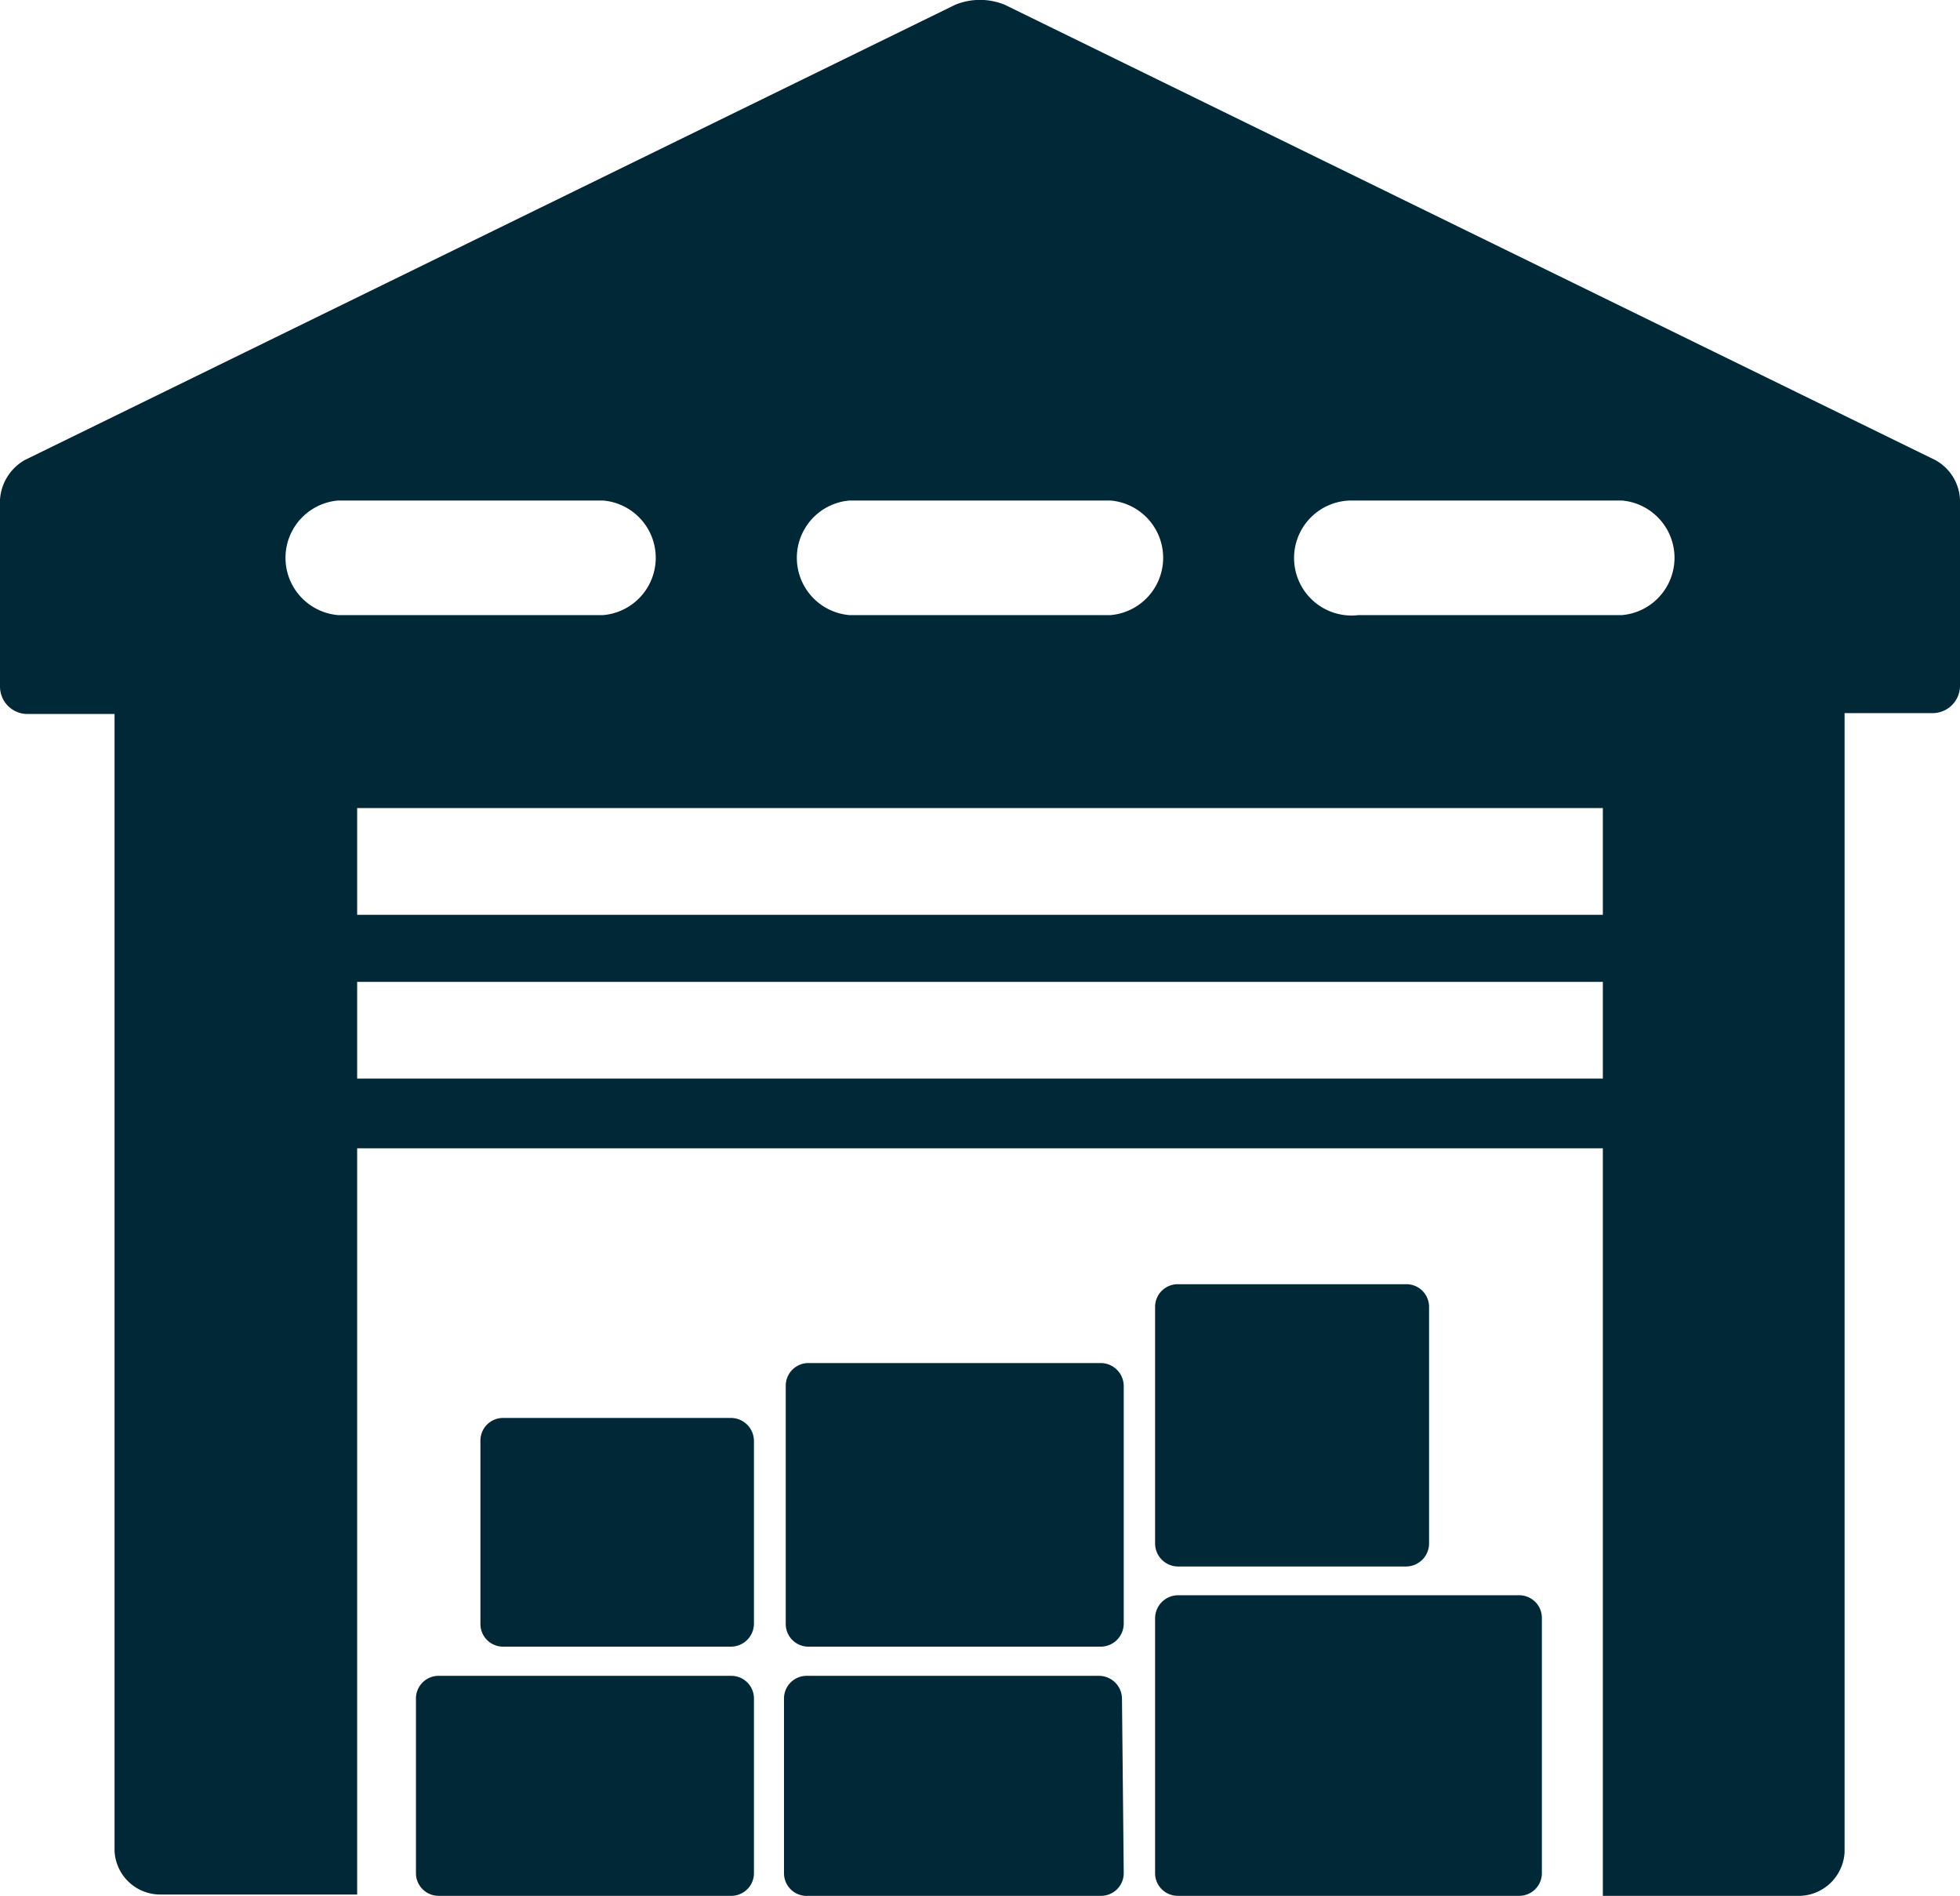
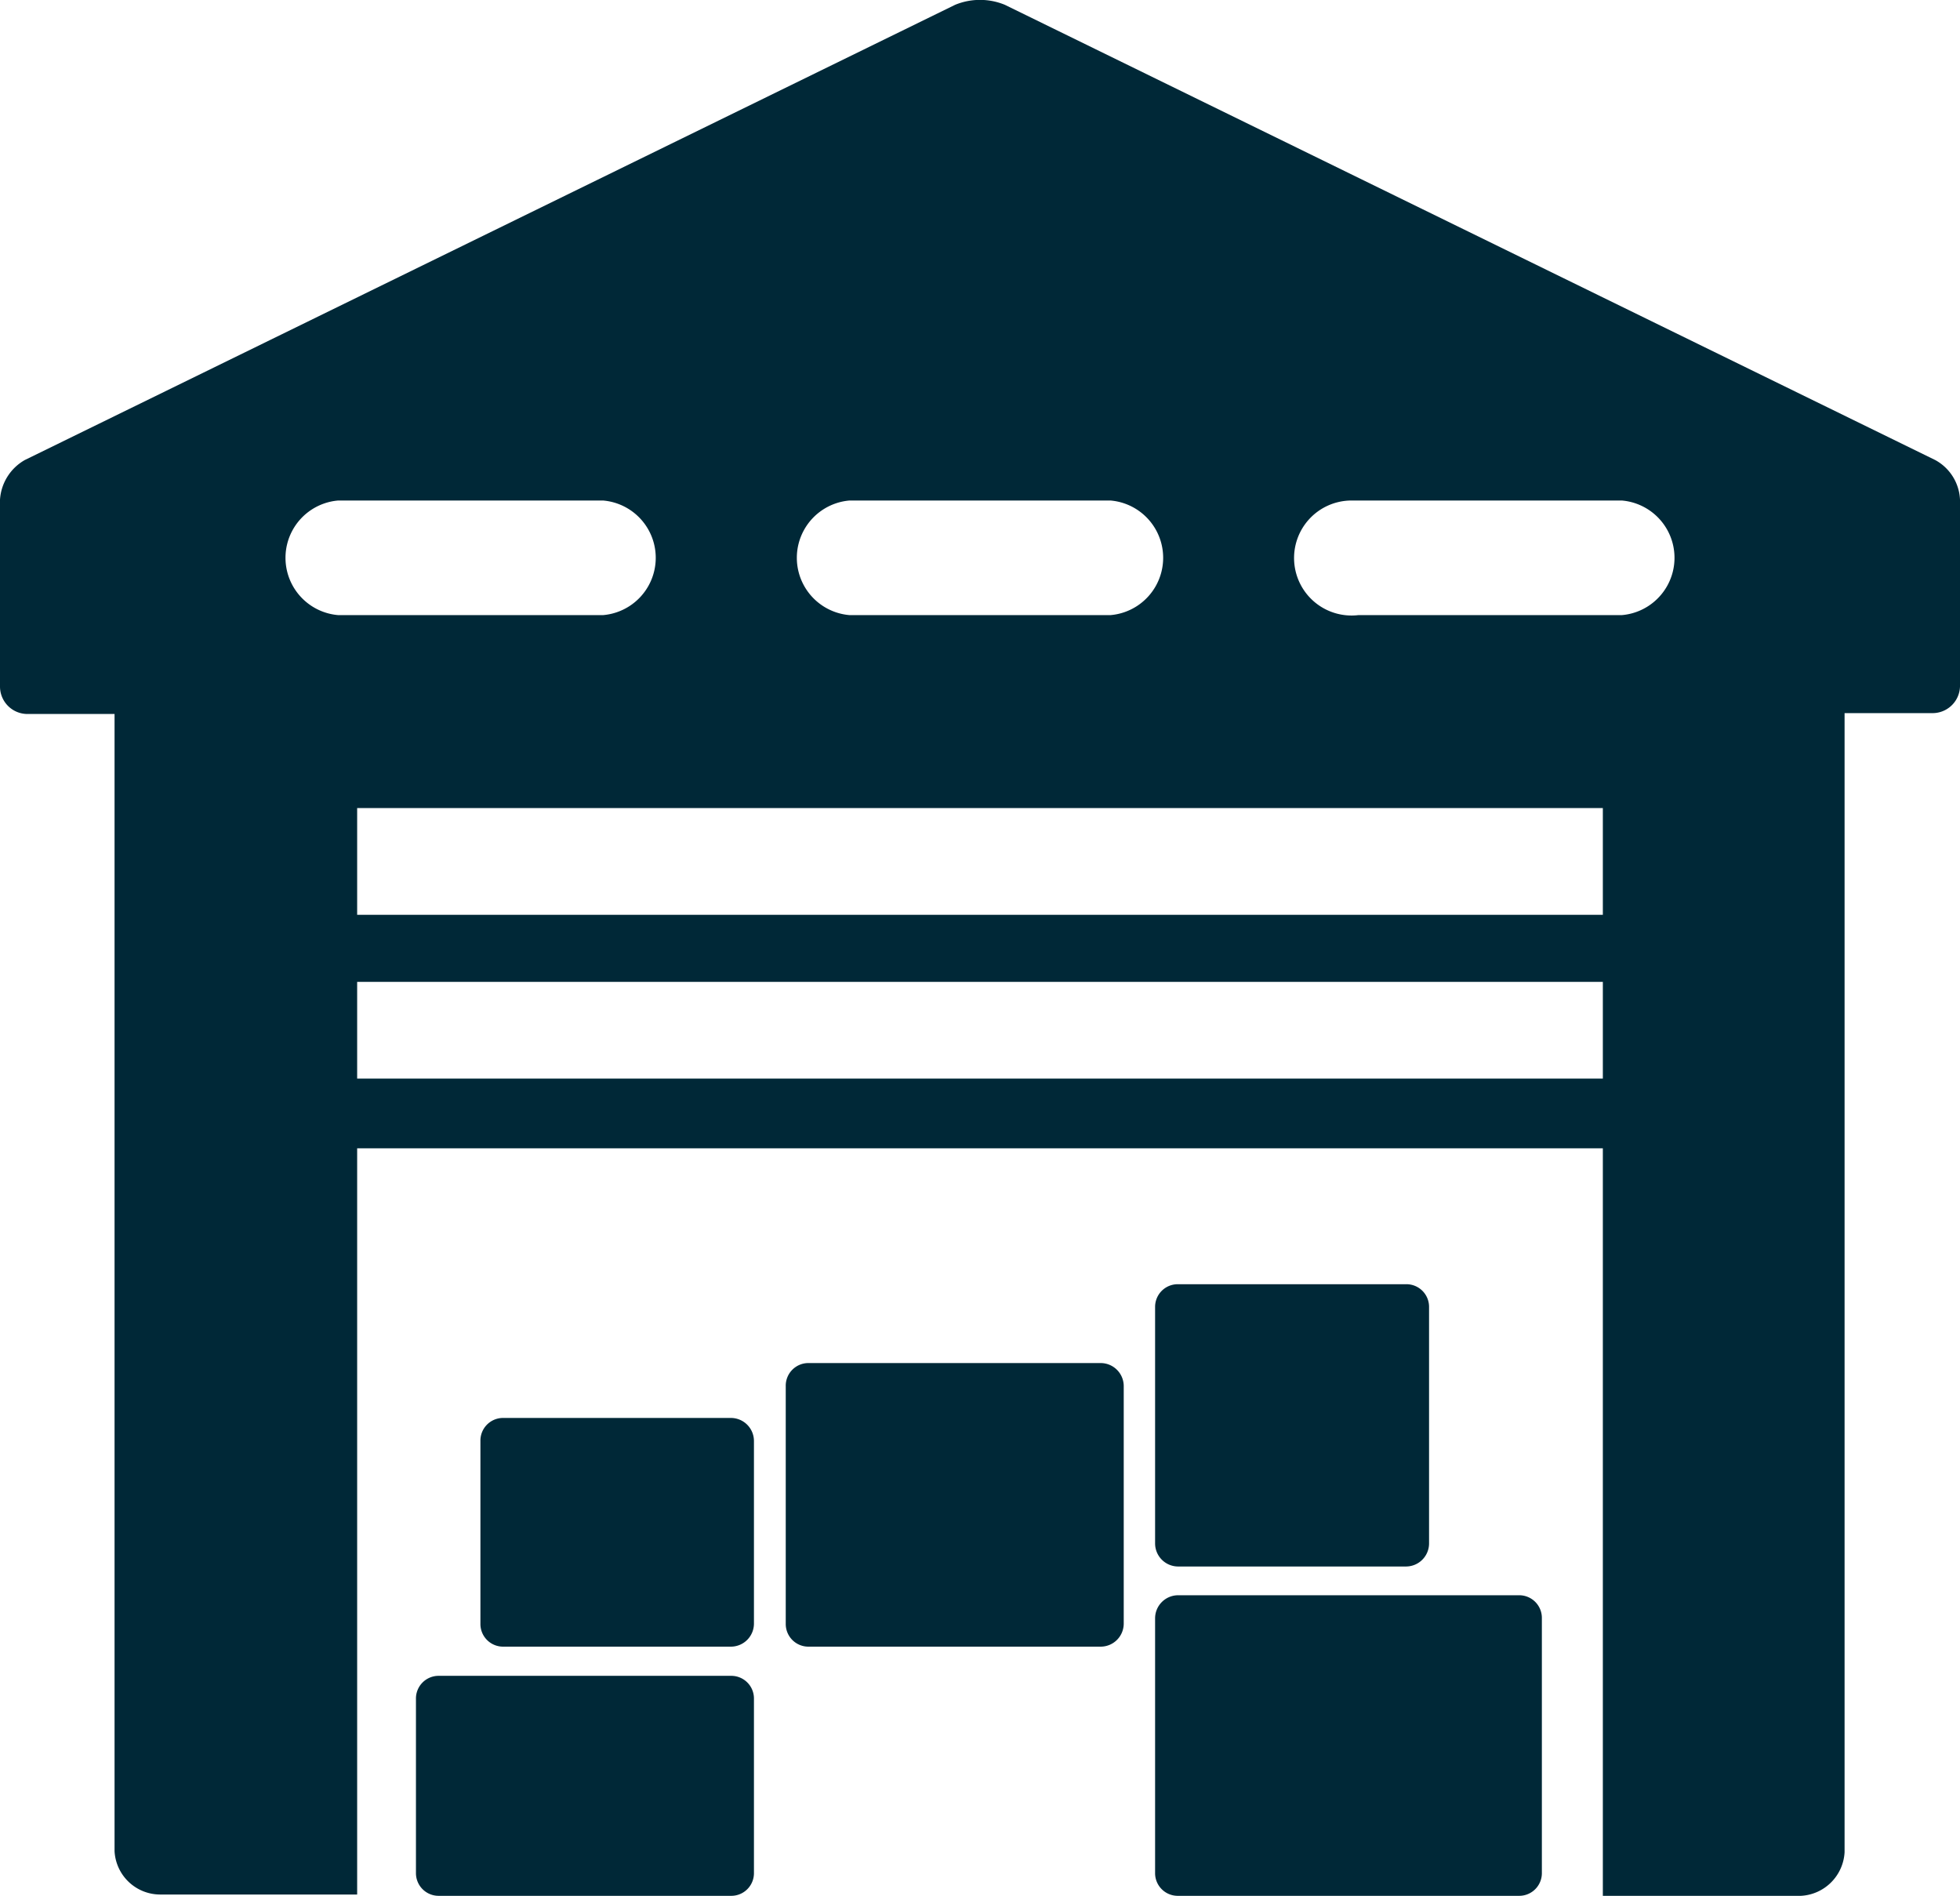
<svg xmlns="http://www.w3.org/2000/svg" id="Ebene_1" data-name="Ebene 1" viewBox="0 0 45 43.52">
  <defs>
    <style>.cls-1{fill:#002837;}</style>
  </defs>
  <path class="cls-1" d="M44.43,10.56,23.07.11a1.5,1.5,0,0,0-1.14,0L.57,10.56a1.13,1.13,0,0,0-.57.91v4.29a.63.63,0,0,0,.63.63h2v26.1a1.05,1.05,0,0,0,1.05,1H8.2V26.36H36.8V43.52h4.55a1.06,1.06,0,0,0,1-1V16.37h2a.63.63,0,0,0,.65-.61h0V11.47A1.09,1.09,0,0,0,44.43,10.56Zm-13.24.93h6.05a1.32,1.32,0,0,1,0,2.63H31.19A1.32,1.32,0,1,1,31,11.49ZM36.8,21H8.2V18.55H36.8ZM19.5,11.49h6a1.32,1.32,0,0,1,0,2.63h-6a1.32,1.32,0,0,1,0-2.63Zm-11.71,0h6.06a1.32,1.32,0,0,1,0,2.63H7.76a1.32,1.32,0,0,1,0-2.63ZM8.2,24.76V22.54H36.8v2.22Z" transform="translate(0 0)" />
  <path class="cls-1" d="M17.31,43a.52.52,0,0,1-.52.52H10.07A.52.52,0,0,1,9.55,43h0V39a.52.52,0,0,1,.51-.53h6.73a.52.52,0,0,1,.52.52h0Z" transform="translate(0 0)" />
-   <path class="cls-1" d="M25.8,43a.52.52,0,0,1-.52.52H18.56A.52.52,0,0,1,18,43h0V39a.52.52,0,0,1,.51-.53h6.72a.53.53,0,0,1,.53.53Z" transform="translate(0 0)" />
  <path class="cls-1" d="M25.8,37.27a.53.53,0,0,1-.53.53H18.56a.52.52,0,0,1-.52-.52h0V31.82a.52.52,0,0,1,.51-.53h6.72a.53.53,0,0,1,.53.53Z" transform="translate(0 0)" />
  <path class="cls-1" d="M32.81,35.43a.53.53,0,0,1-.53.53H27.05a.53.53,0,0,1-.53-.53V30a.52.52,0,0,1,.52-.52h5.24a.52.52,0,0,1,.53.51h0Z" transform="translate(0 0)" />
  <path class="cls-1" d="M17.31,37.27a.53.53,0,0,1-.53.53H11.55a.52.52,0,0,1-.52-.52h0v-4.2a.52.52,0,0,1,.51-.53h5.24a.53.53,0,0,1,.53.53Z" transform="translate(0 0)" />
  <path class="cls-1" d="M35.4,43a.52.52,0,0,1-.52.52H27.05a.52.52,0,0,1-.53-.51h0V37.15a.53.53,0,0,1,.53-.53h7.83a.52.52,0,0,1,.52.52h0Z" transform="translate(0 0)" />
</svg>